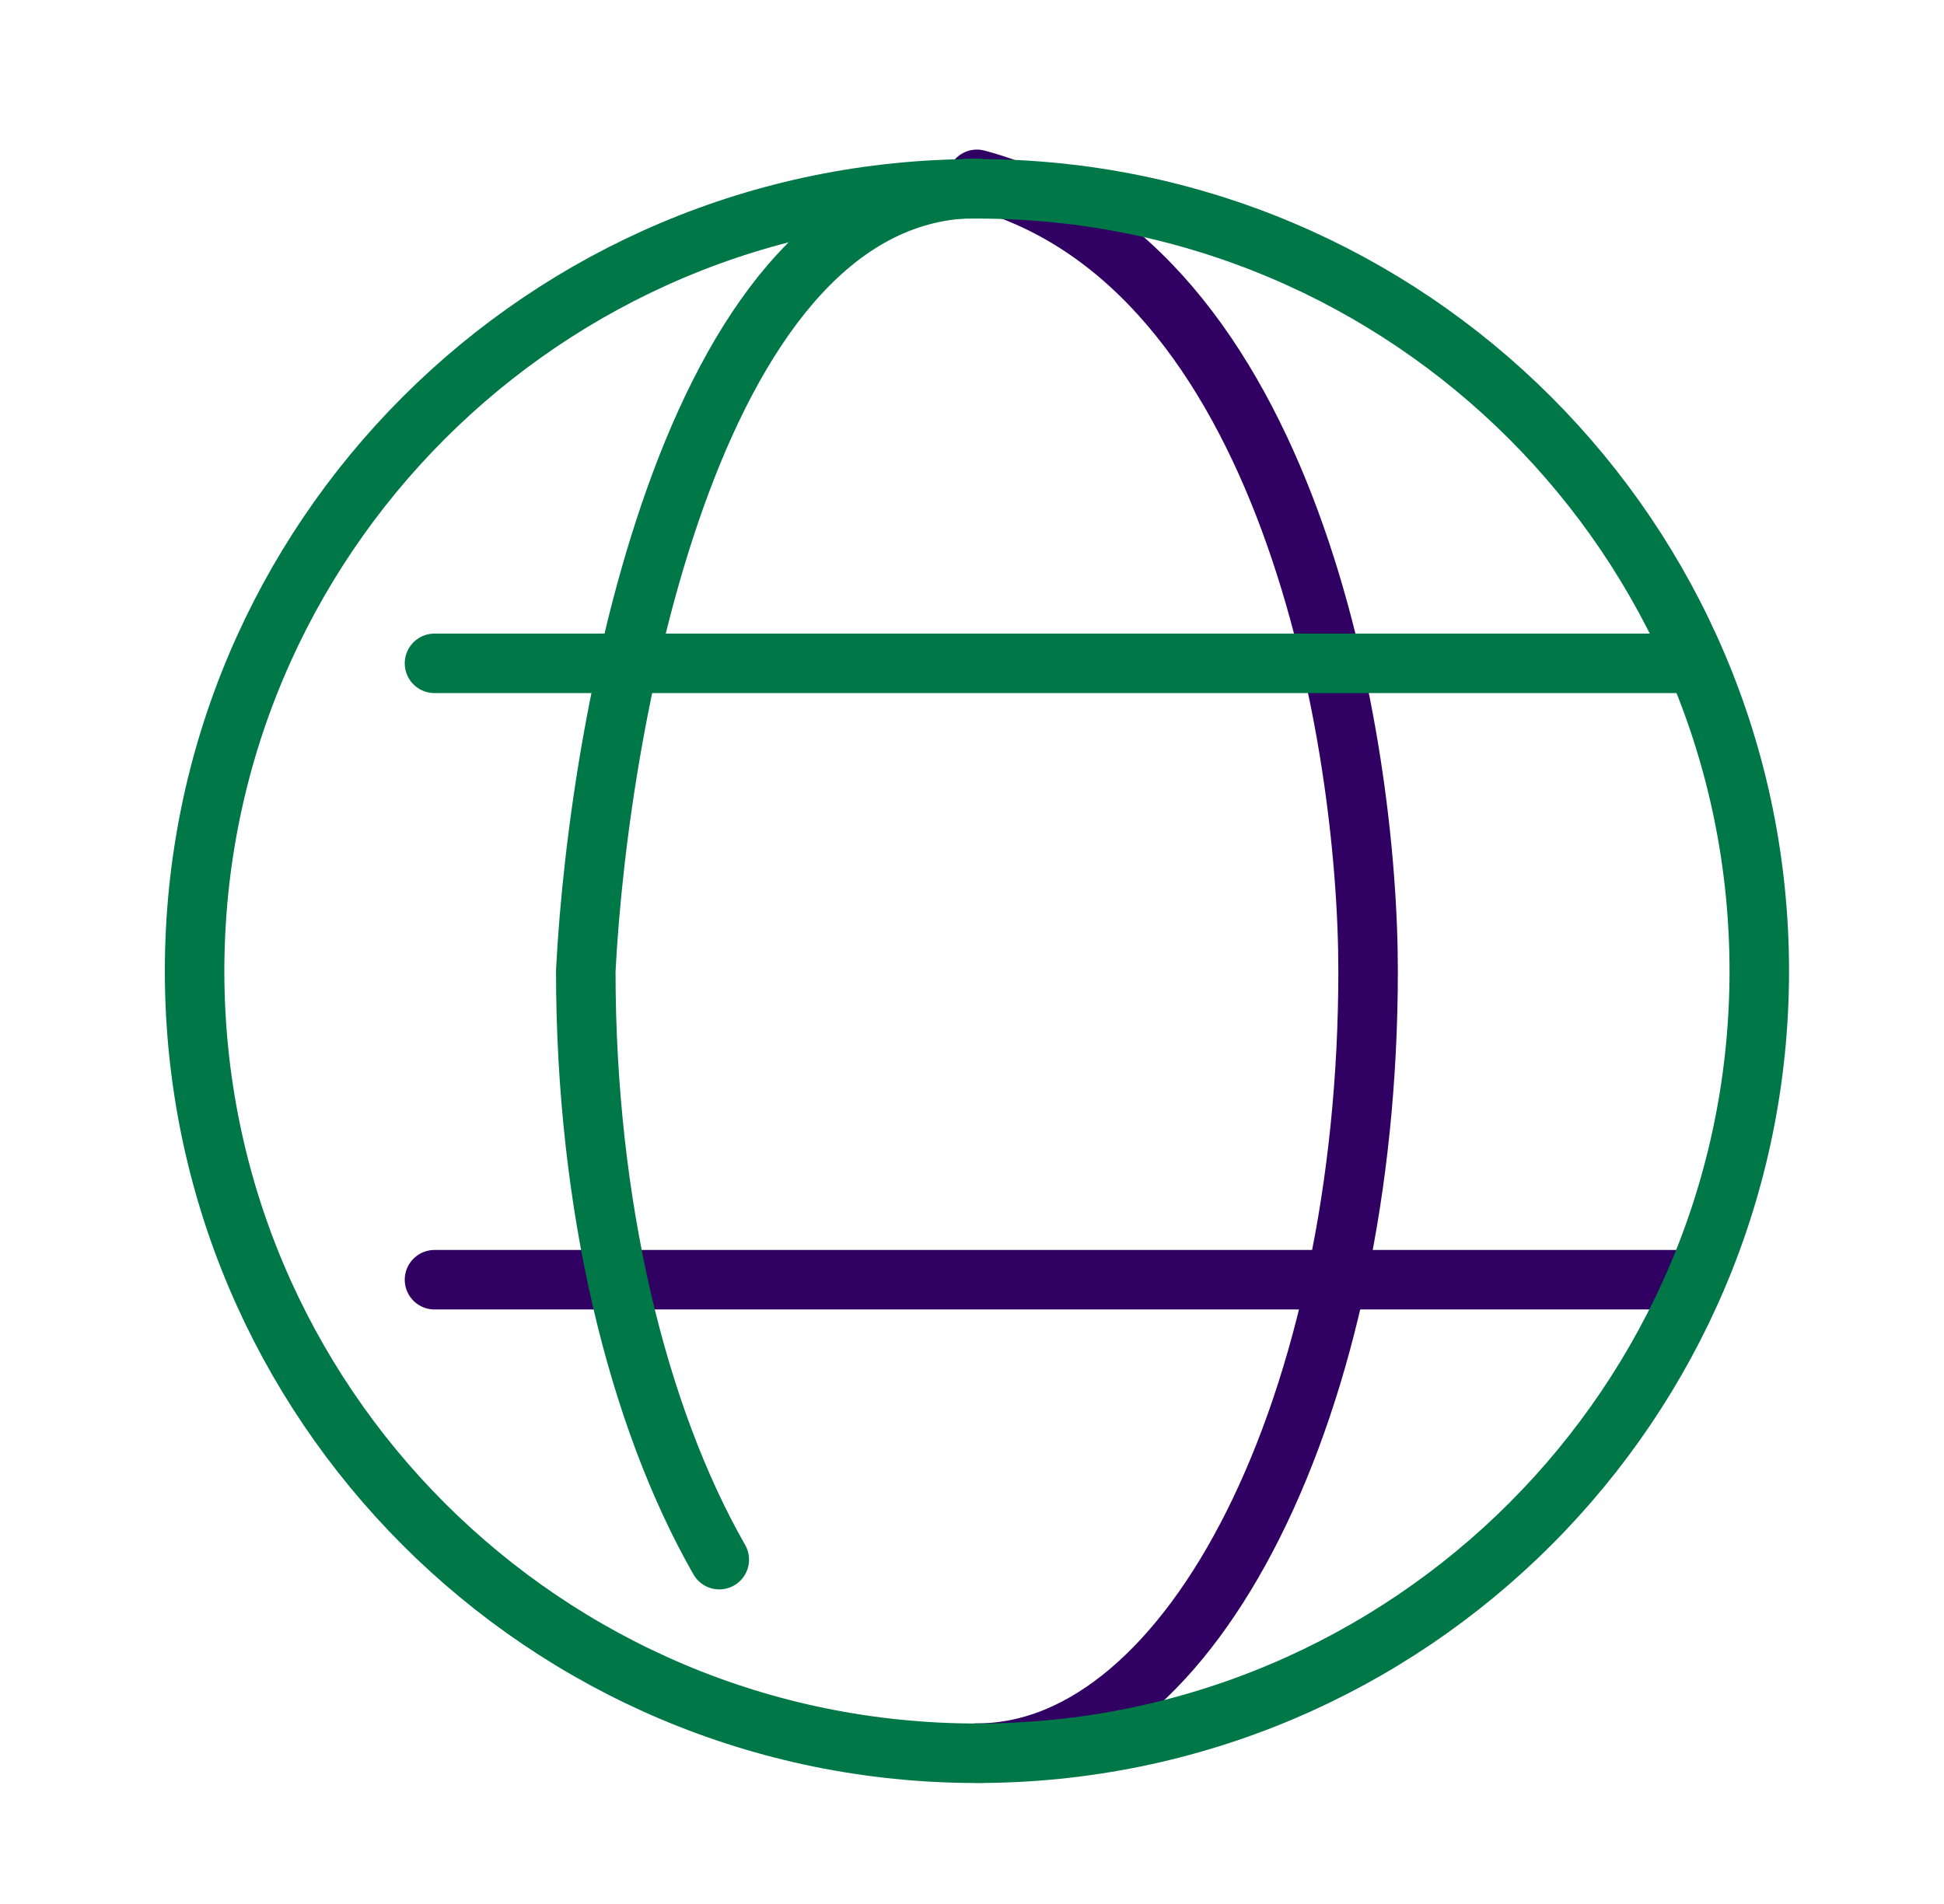
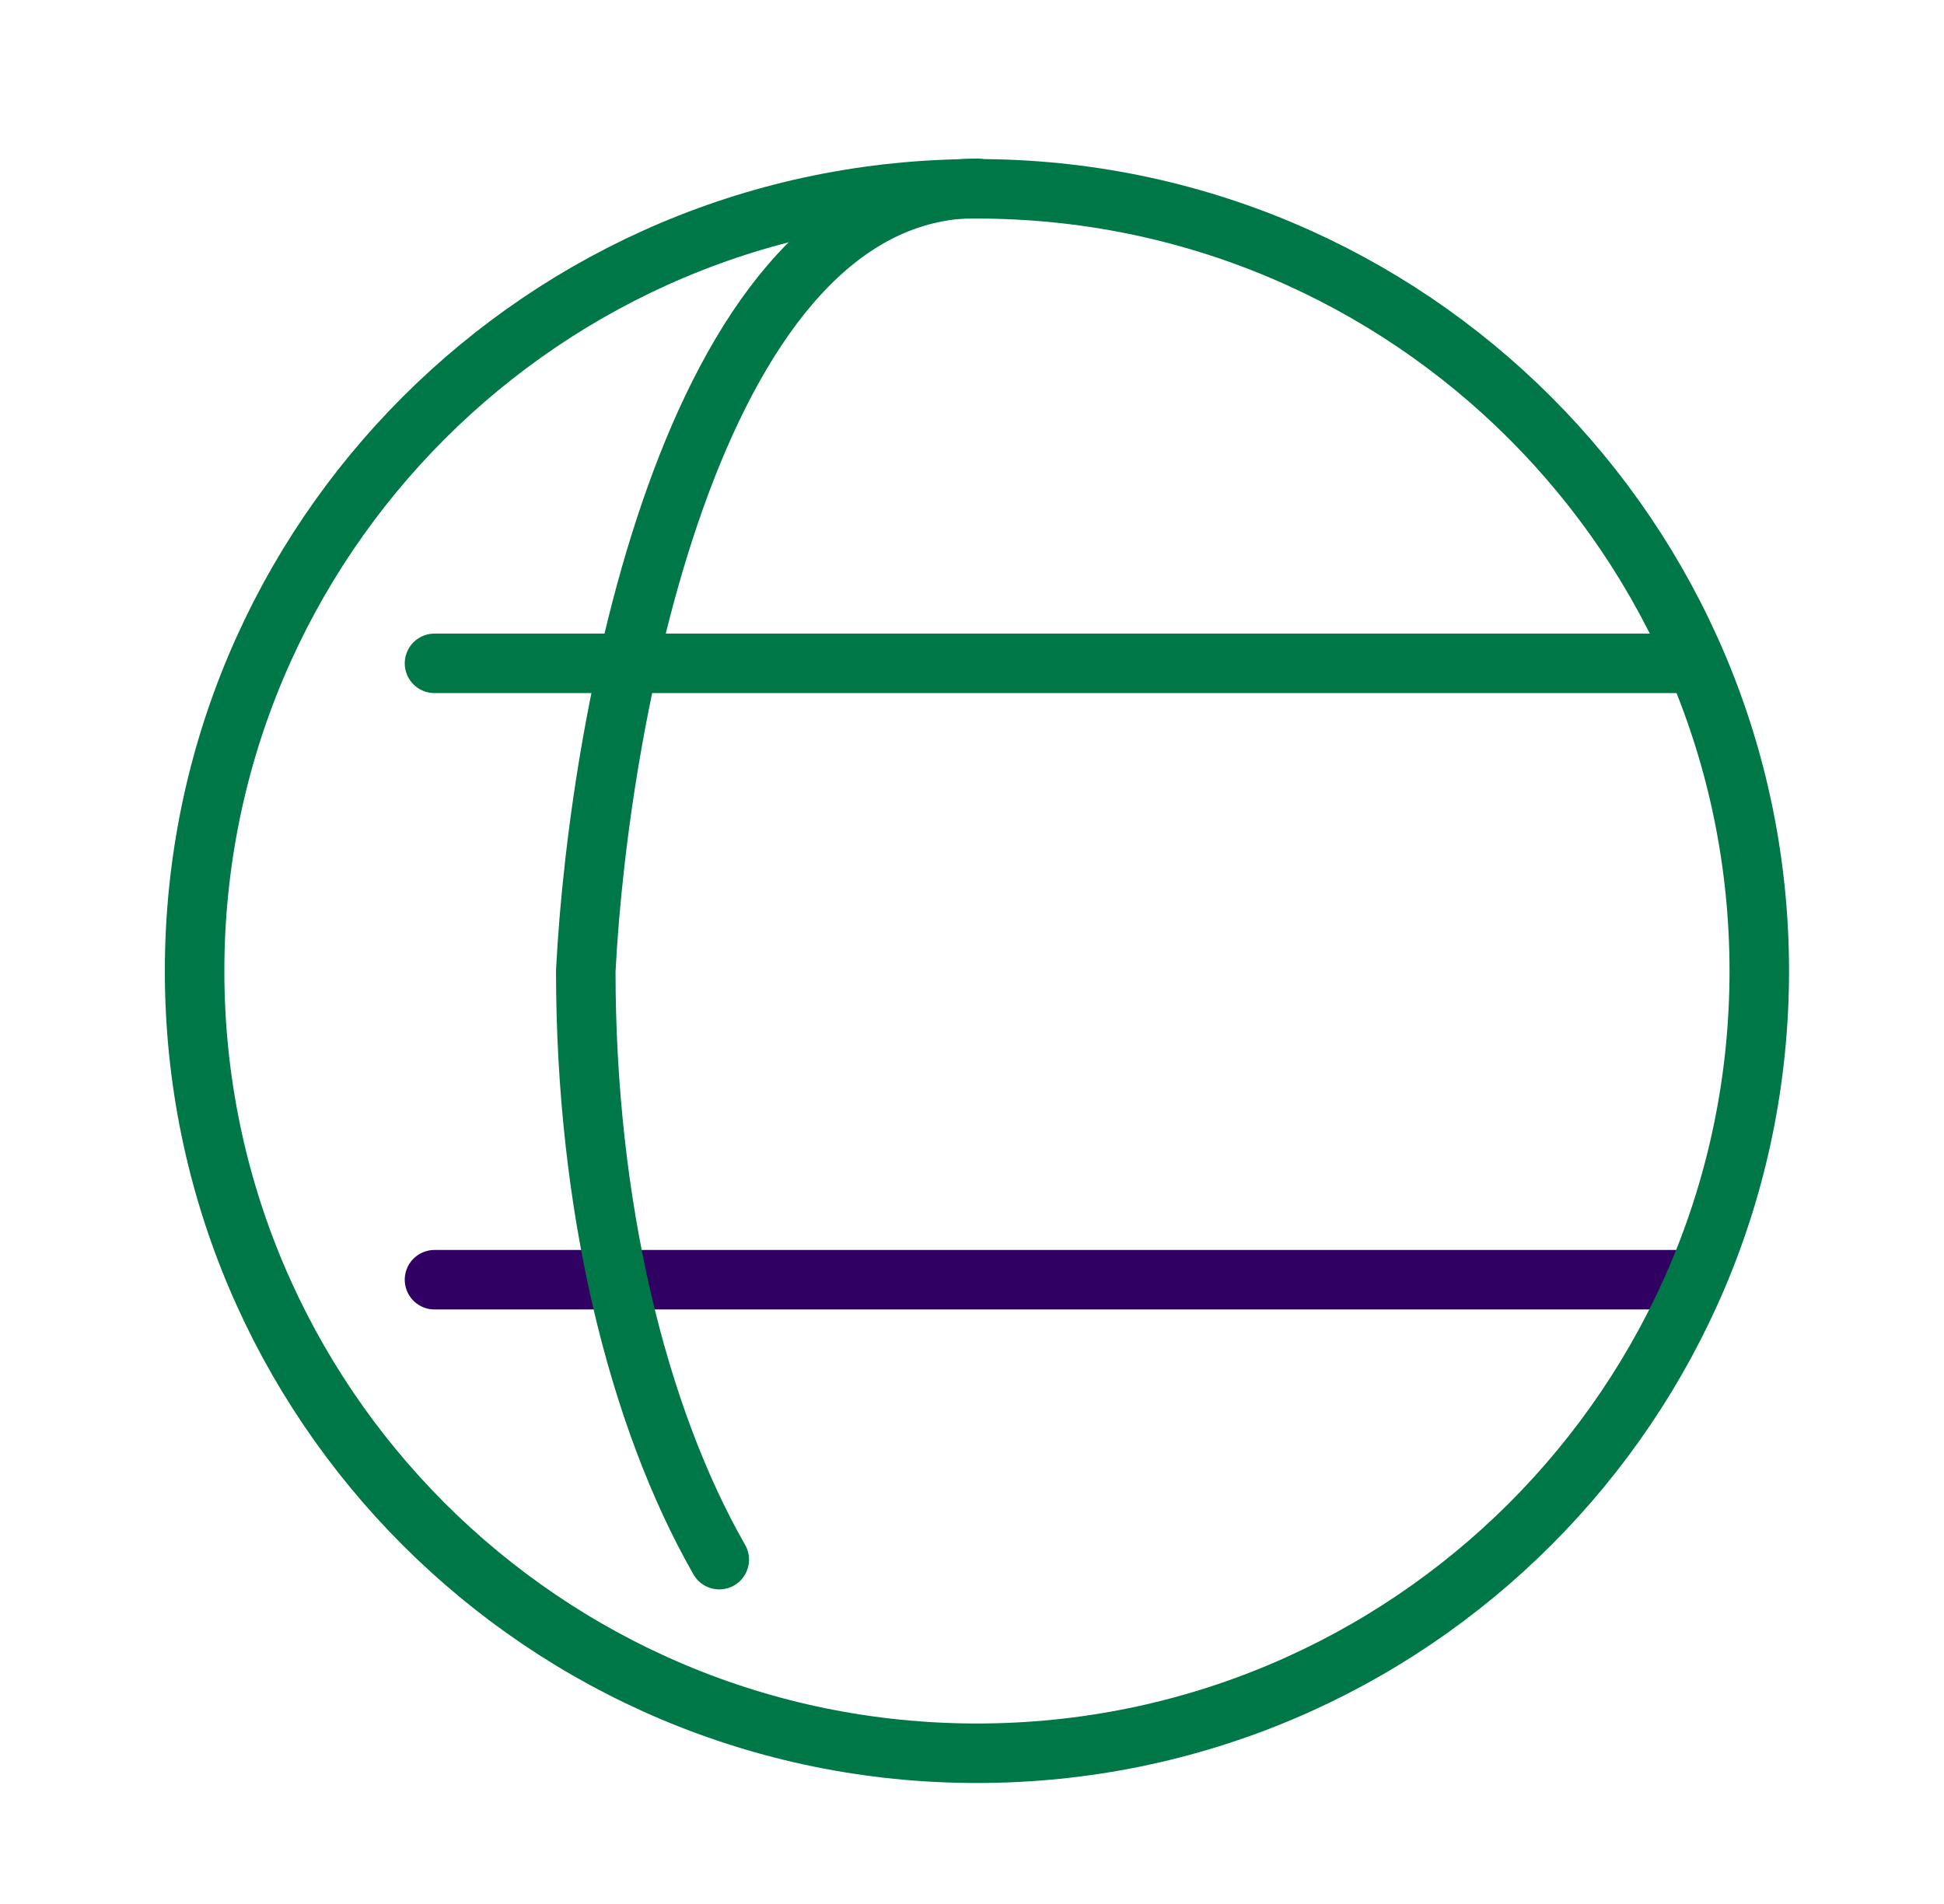
<svg xmlns="http://www.w3.org/2000/svg" width="49" height="48" viewBox="0 0 49 48" fill="none">
  <g clip-path="url(#clip0_5777_40428)">
-     <path d="M24.624 44.197C30.067 44.197 34.484 35.363 34.484 24.477C34.484 18.706 32.512 6.635 24.624 4.521" stroke="#300063" stroke-width="1.5" stroke-linecap="round" stroke-linejoin="round" />
    <path d="M10.952 32.262H42.74" stroke="#300063" stroke-width="1.5" stroke-linecap="round" stroke-linejoin="round" />
    <path d="M24.625 44.2C13.733 44.2 4.905 35.371 4.905 24.48C4.905 13.589 13.733 4.76 24.625 4.76C35.516 4.76 44.344 13.589 44.344 24.48C44.344 35.371 35.516 44.2 24.625 44.2Z" stroke="#007746" stroke-width="1.5" stroke-linecap="round" stroke-linejoin="round" />
    <path d="M18.13 39.319C16.066 35.704 14.765 30.393 14.765 24.477C15.101 17.901 17.546 4.748 24.641 4.748" stroke="#007746" stroke-width="1.5" stroke-linecap="round" stroke-linejoin="round" />
    <path d="M10.952 16.723H42.741" stroke="#007746" stroke-width="1.5" stroke-linecap="round" stroke-linejoin="round" />
  </g>
  <defs>
    <clipPath id="clip0_5777_40428">
      <rect width="44" height="42.706" fill="white" transform="matrix(-1 0 0 1 46.624 3.096)" />
    </clipPath>
  </defs>
</svg>